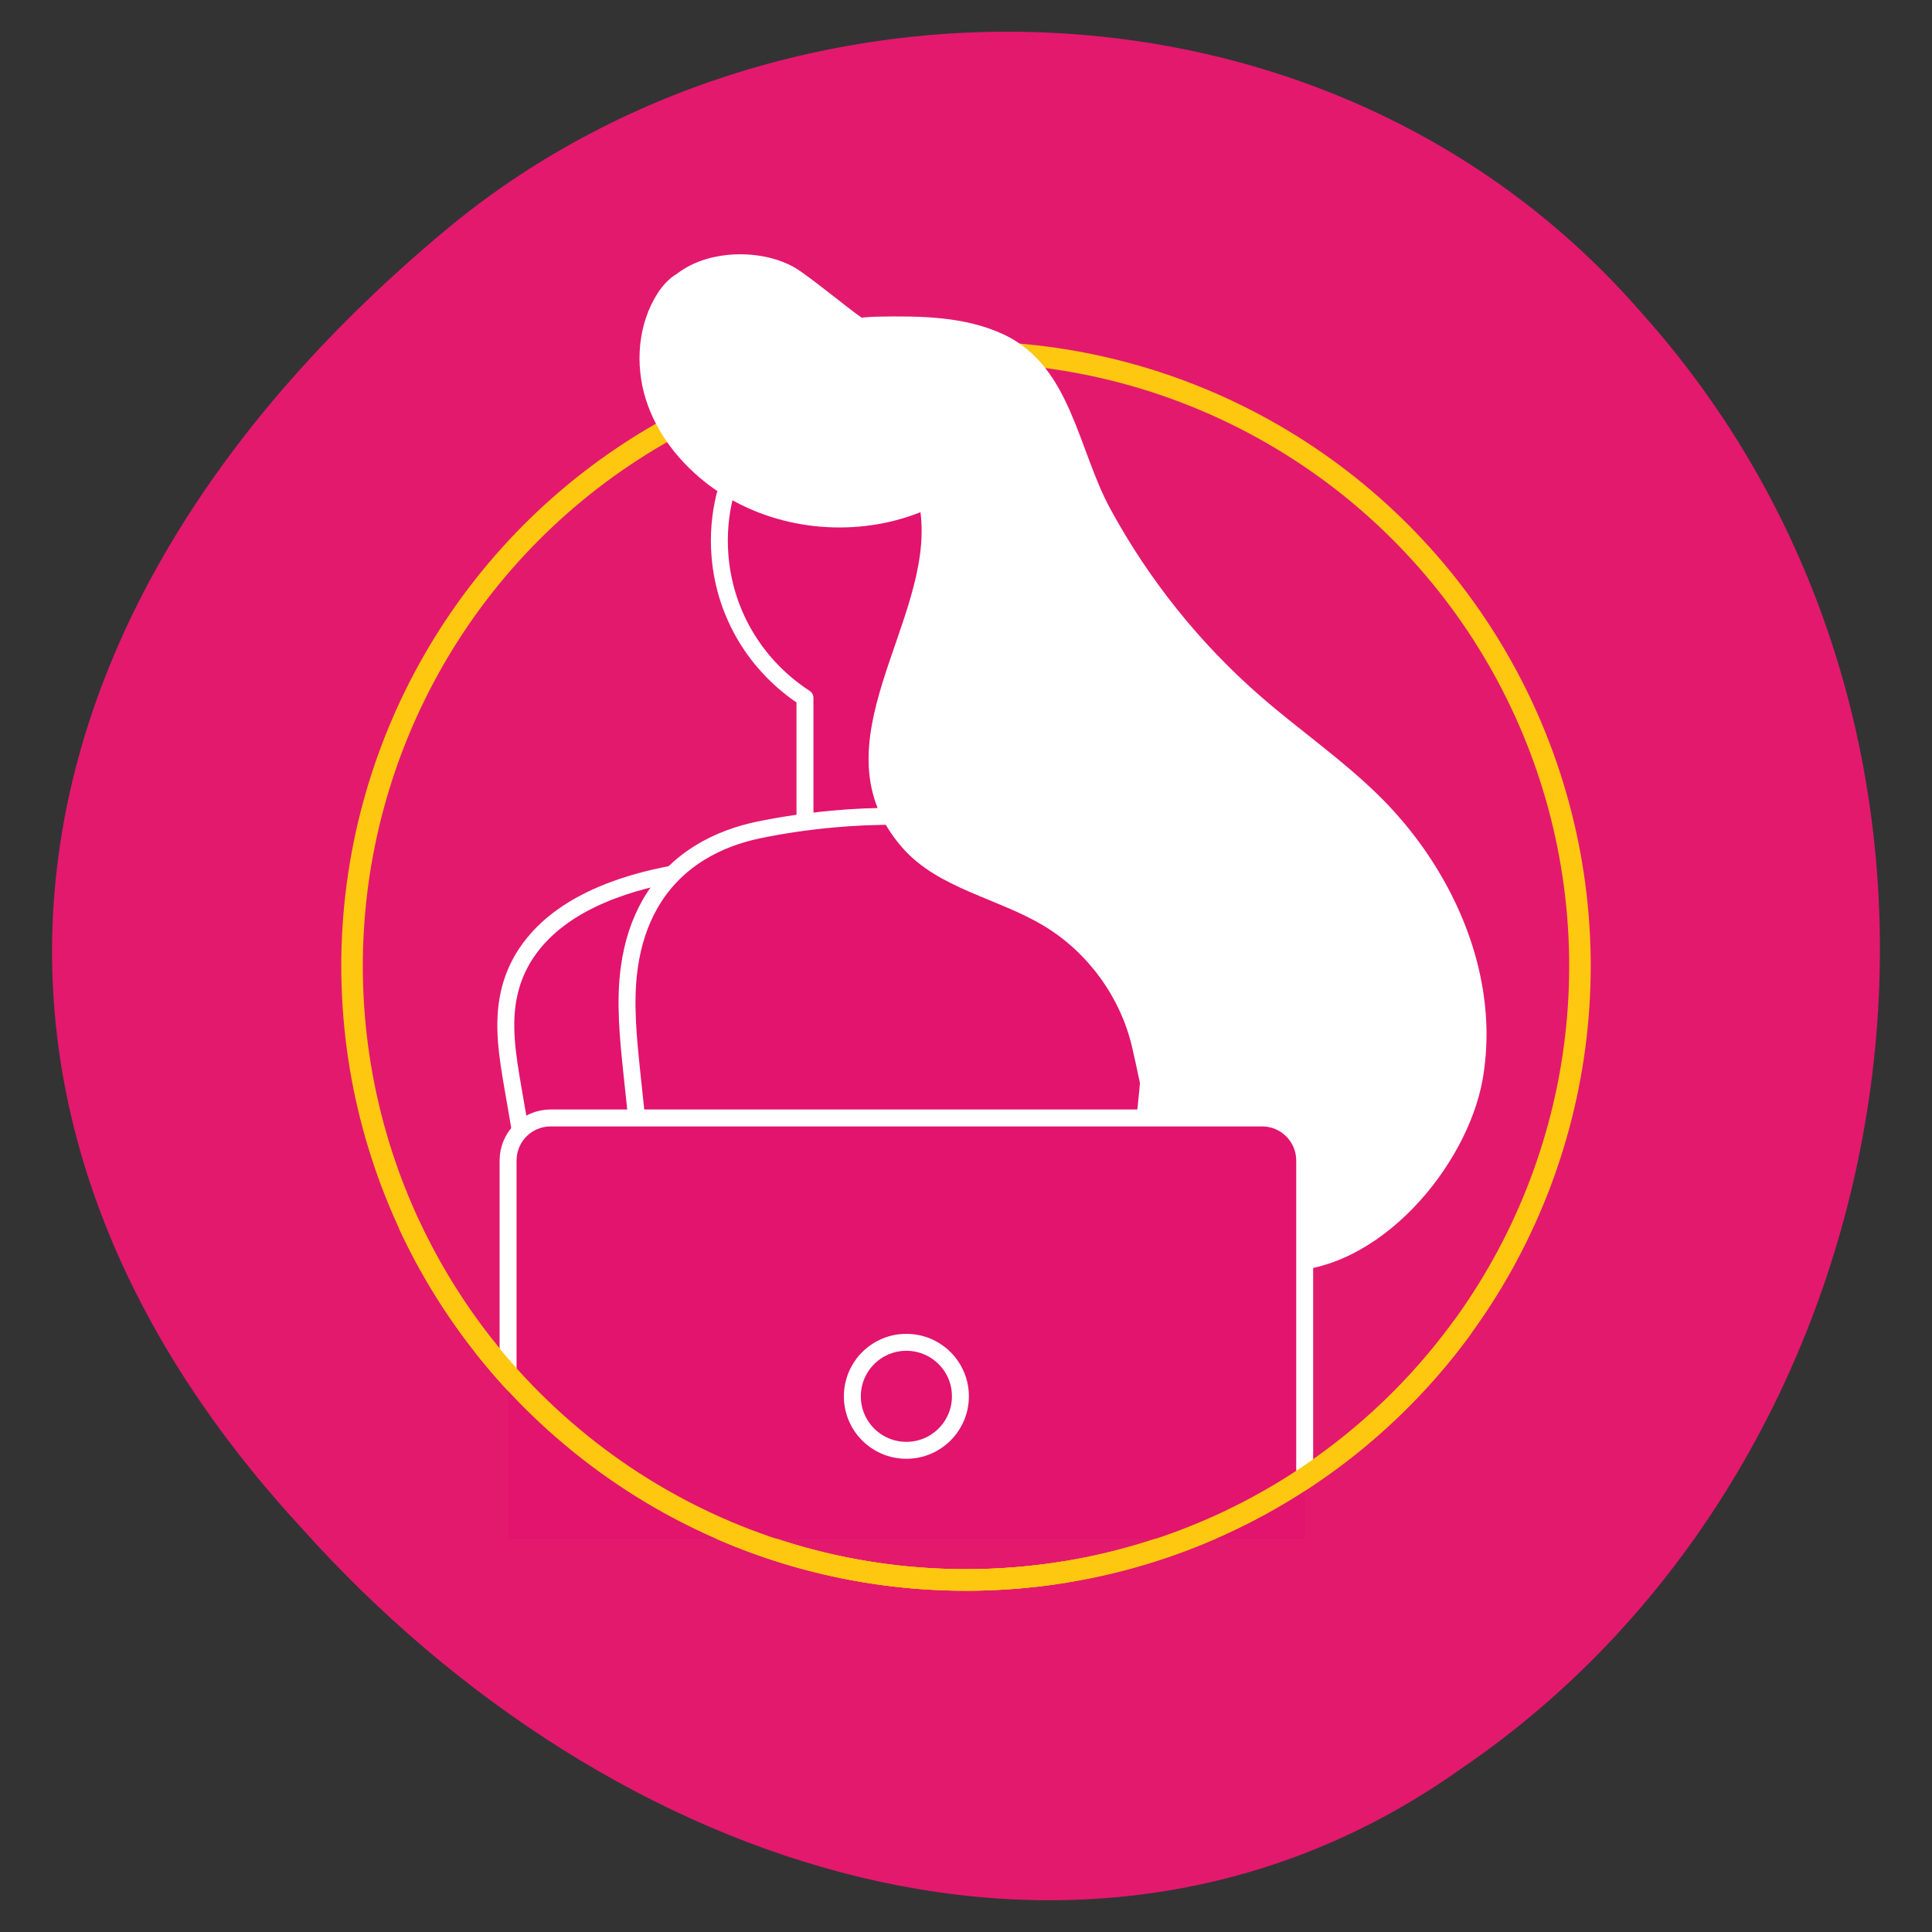
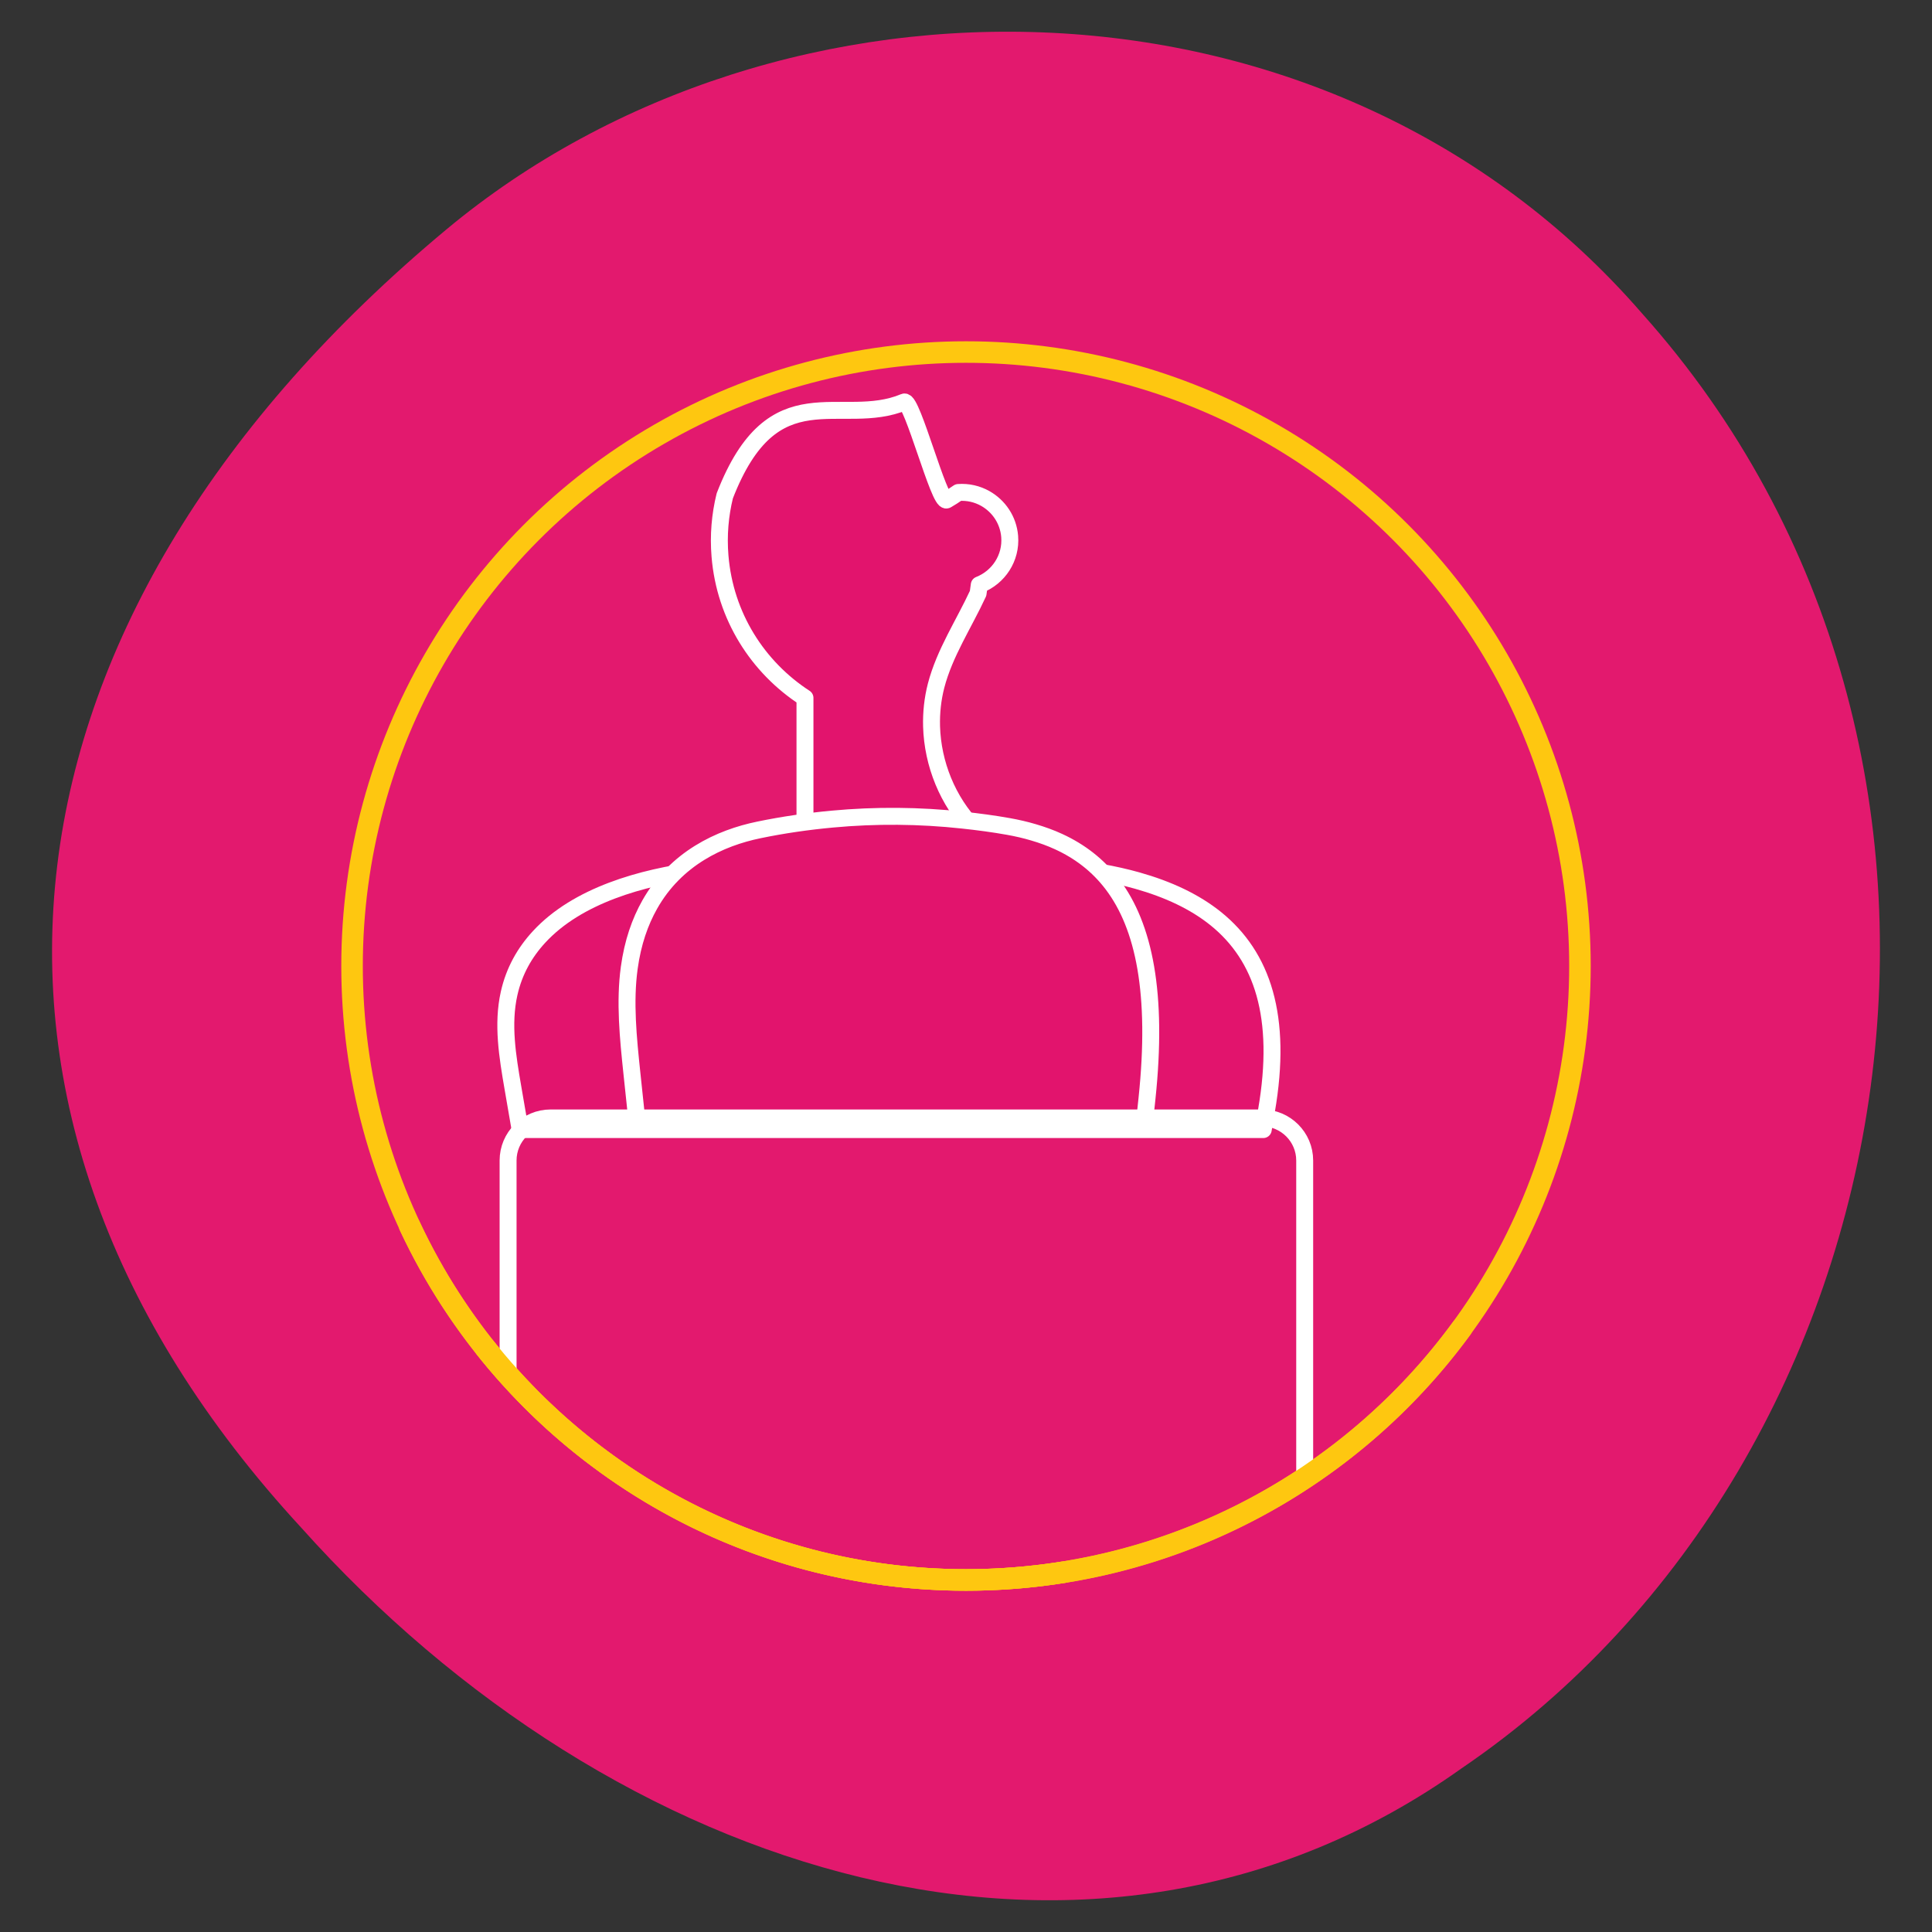
<svg xmlns="http://www.w3.org/2000/svg" version="1.1" id="Layer_1" x="0px" y="0px" viewBox="0 0 425.2 425.2" style="enable-background:new 0 0 425.2 425.2;" xml:space="preserve">
  <rect x="0" y="0" width="425.2" height="425.2" fill="#333333" stroke="none" />
  <style type="text/css">
	.st0{fill:#E3196E;}
	.st1{fill:none;stroke:#FEC710;stroke-width:4.739;stroke-linecap:round;stroke-linejoin:round;stroke-miterlimit:10;}
	.st2{fill:#E2146D;}
	.st3{fill:none;stroke:#FFFFFF;stroke-width:3.728;stroke-linecap:round;stroke-linejoin:round;stroke-miterlimit:10;}
	.st4{fill:#FFFFFF;}
</style>
  <path class="st0" d="M361.36,68.95C293.02-9.83,171.73-10.71,98.23,50.51c-100.88,84.04-116.77,193.67-32,285.63  c68.9,77.06,174.55,110.69,255.47,53.02C422.48,320.6,447.59,165.29,361.36,68.95" />
  <circle id="circle4" class="st1" cx="212.6" cy="212.6" r="135.12" />
  <path id="circle4_00000057136147715657853640000008562085299227044531_" class="st1" d="M234,346.03  c-6.97,1.11-14.12,1.69-21.4,1.69c-42.84,0-81.03-19.94-105.78-51.04" />
  <path class="st2" d="M112.04,218.66c-1.52,6.77-0.34,13.87,0.84,20.72c0.53,3.07,1.06,6.15,1.59,9.22h163.55  c0.23-1.38,0.47-2.76,0.71-4.16c3.58-20.73-0.92-33.98-11.12-42.23c-4.66-3.76-10.51-6.49-17.32-8.41  c-2.56-0.72-5.28-1.33-8.11-1.83c-2.57-0.46-5.23-0.84-7.99-1.15c-4.89-0.53-9.8-0.92-14.7-1.25c-14.01-0.93-28.06-1-42.08-0.21  c-7.89,0.45-15.78,1.13-23.63,2.12c-12.53,1.59-26.74,5.6-35.14,14.72C115.49,209.61,113.15,213.69,112.04,218.66" />
  <path class="st3" d="M112.04,218.66c-1.52,6.77-0.34,13.87,0.84,20.72c0.53,3.07,1.06,6.15,1.59,9.22h163.55  c0.23-1.38,0.47-2.76,0.71-4.16c3.58-20.73-0.92-33.98-11.12-42.23c-4.66-3.76-10.51-6.49-17.32-8.41  c-2.56-0.72-5.28-1.33-8.11-1.83c-2.57-0.46-5.23-0.84-7.99-1.15c-4.89-0.53-9.8-0.92-14.7-1.25c-14.01-0.93-28.06-1-42.08-0.21  c-7.89,0.45-15.78,1.13-23.63,2.12c-12.53,1.59-26.74,5.6-35.14,14.72C115.49,209.61,113.15,213.69,112.04,218.66z" />
  <path class="st2" d="M216.83,109.7c-1.75-0.98-3.79-1.47-5.92-1.31c-0.84,0.59-1.7,1.14-2.56,1.64c-1.62,0.93-7.63-22.26-9.35-21.55  c-14.01,5.85-28.79-6.91-39.49,20.65c-1.04,4.23-1.43,8.69-1.05,13.27c1.09,13.26,8.35,24.48,18.7,31.2v39.43  c12.37-0.65,24.78-0.59,37.15,0.16v-10.93c-5.74-5.95-9.05-14.14-9.29-22.39c-0.08-3.02,0.24-6.04,1-8.98  c1.88-7.21,6.11-13.54,9.24-20.3c0.09-0.62,0.17-1.25,0.26-1.87c4.23-1.66,7.08-5.9,6.69-10.67  C221.91,114.42,219.8,111.37,216.83,109.7" />
  <path class="st3" d="M216.83,109.7c-1.75-0.98-3.79-1.47-5.92-1.31c-0.84,0.59-1.7,1.14-2.56,1.64c-1.62,0.93-7.63-22.26-9.35-21.55  c-14.01,5.85-28.79-6.91-39.49,20.65c-1.04,4.23-1.43,8.69-1.05,13.27c1.09,13.26,8.35,24.48,18.7,31.2v39.43  c12.37-0.65,24.78-0.59,37.15,0.16v-10.93c-5.74-5.95-9.05-14.14-9.29-22.39c-0.08-3.02,0.24-6.04,1-8.98  c1.88-7.21,6.11-13.54,9.24-20.3c0.09-0.62,0.17-1.25,0.26-1.87c4.23-1.66,7.08-5.9,6.69-10.67  C221.91,114.42,219.8,111.37,216.83,109.7z" />
  <path class="st2" d="M138.49,212.98c-1.04,7.56-0.23,15.48,0.57,23.13c0.36,3.44,0.73,6.87,1.09,10.31h111.79  c0.16-1.55,0.33-3.1,0.49-4.64c2.44-23.16-0.63-37.95-7.6-47.16c-3.19-4.21-7.19-7.25-11.84-9.39c-1.75-0.81-3.61-1.48-5.55-2.05  c-1.75-0.52-3.57-0.94-5.46-1.28c-3.34-0.6-6.7-1.04-10.05-1.4c-9.57-1.04-19.18-1.12-28.76-0.23c-5.4,0.5-10.79,1.27-16.15,2.38  c-8.56,1.76-18.28,6.25-24.03,16.44C140.86,202.86,139.25,207.43,138.49,212.98" />
  <path class="st3" d="M138.49,212.98c-1.04,7.56-0.23,15.48,0.57,23.13c0.36,3.44,0.73,6.87,1.09,10.31h111.79  c0.16-1.55,0.33-3.1,0.49-4.64c2.44-23.16-0.63-37.95-7.6-47.16c-3.19-4.21-7.19-7.25-11.84-9.39c-1.75-0.81-3.61-1.48-5.55-2.05  c-1.75-0.52-3.57-0.94-5.46-1.28c-3.34-0.6-6.7-1.04-10.05-1.4c-9.57-1.04-19.18-1.12-28.76-0.23c-5.4,0.5-10.79,1.27-16.15,2.38  c-8.56,1.76-18.28,6.25-24.03,16.44C140.86,202.86,139.25,207.43,138.49,212.98z" />
-   <path class="st4" d="M326.13,216.49c-2.82-15.46-11.27-30.13-22.57-41.29c-8.08-7.98-17.5-14.45-26.07-21.9  c-13.38-11.63-24.64-25.7-33.11-41.27c-7.17-13.17-8.69-31.44-23.42-38.39c-8.56-4.03-18.38-4.12-27.84-3.95  c-1.34,0.02-2.35,0.14-3.52,0.21c-4.29-3.08-8.44-6.68-13.47-10.22c-7.08-4.98-19.85-5.1-27.1,0.54c-1.74,1.01-3.24,2.65-4.33,4.37  c-4.29,6.77-4.98,15.52-2.6,23.18c2.38,7.66,7.61,14.26,14.03,19.07c1.09,0.82,2.24,1.57,3.39,2.28c12.72,7.81,29.2,9.11,43.06,3.61  c3.15,24.22-24.05,50.99-3.96,73.87c7.9,9,20.95,11.02,31.2,17.22c9.65,5.83,16.79,15.68,19.34,26.66  c4.8,20.66,7.57,48.91,32.86,49.29c21.43,0.32,40.87-23.04,44.28-42.2C327.53,230.54,327.4,223.43,326.13,216.49" />
-   <path class="st2" d="M287.14,338.64v-53.69v-29.54c0-5.17-4.2-9.37-9.37-9.37H121.18c-5.17,0-9.36,4.19-9.36,9.37v83.23" />
  <path class="st3" d="M287.14,324.64v-39.69v-29.54c0-5.17-4.2-9.37-9.37-9.37H121.18c-5.17,0-9.36,4.19-9.36,9.37v46.23" />
-   <path class="st2" d="M199.48,319.19c6.56,0,11.89-5.32,11.89-11.89c0-6.57-5.33-11.88-11.89-11.88c-6.57,0-11.89,5.32-11.89,11.88  C187.58,313.87,192.91,319.19,199.48,319.19" />
-   <path class="st3" d="M199.48,319.19c6.56,0,11.89-5.32,11.89-11.89c0-6.57-5.33-11.88-11.89-11.88c-6.57,0-11.89,5.32-11.89,11.88  C187.58,313.87,192.91,319.19,199.48,319.19z" />
  <path id="circle4_00000034075888937631077440000007804461307693307288_" class="st1" d="M321.69,292.35  c-24.58,33.57-64.29,55.37-109.09,55.37c-54.18,0-100.91-31.89-122.45-77.92" />
</svg>